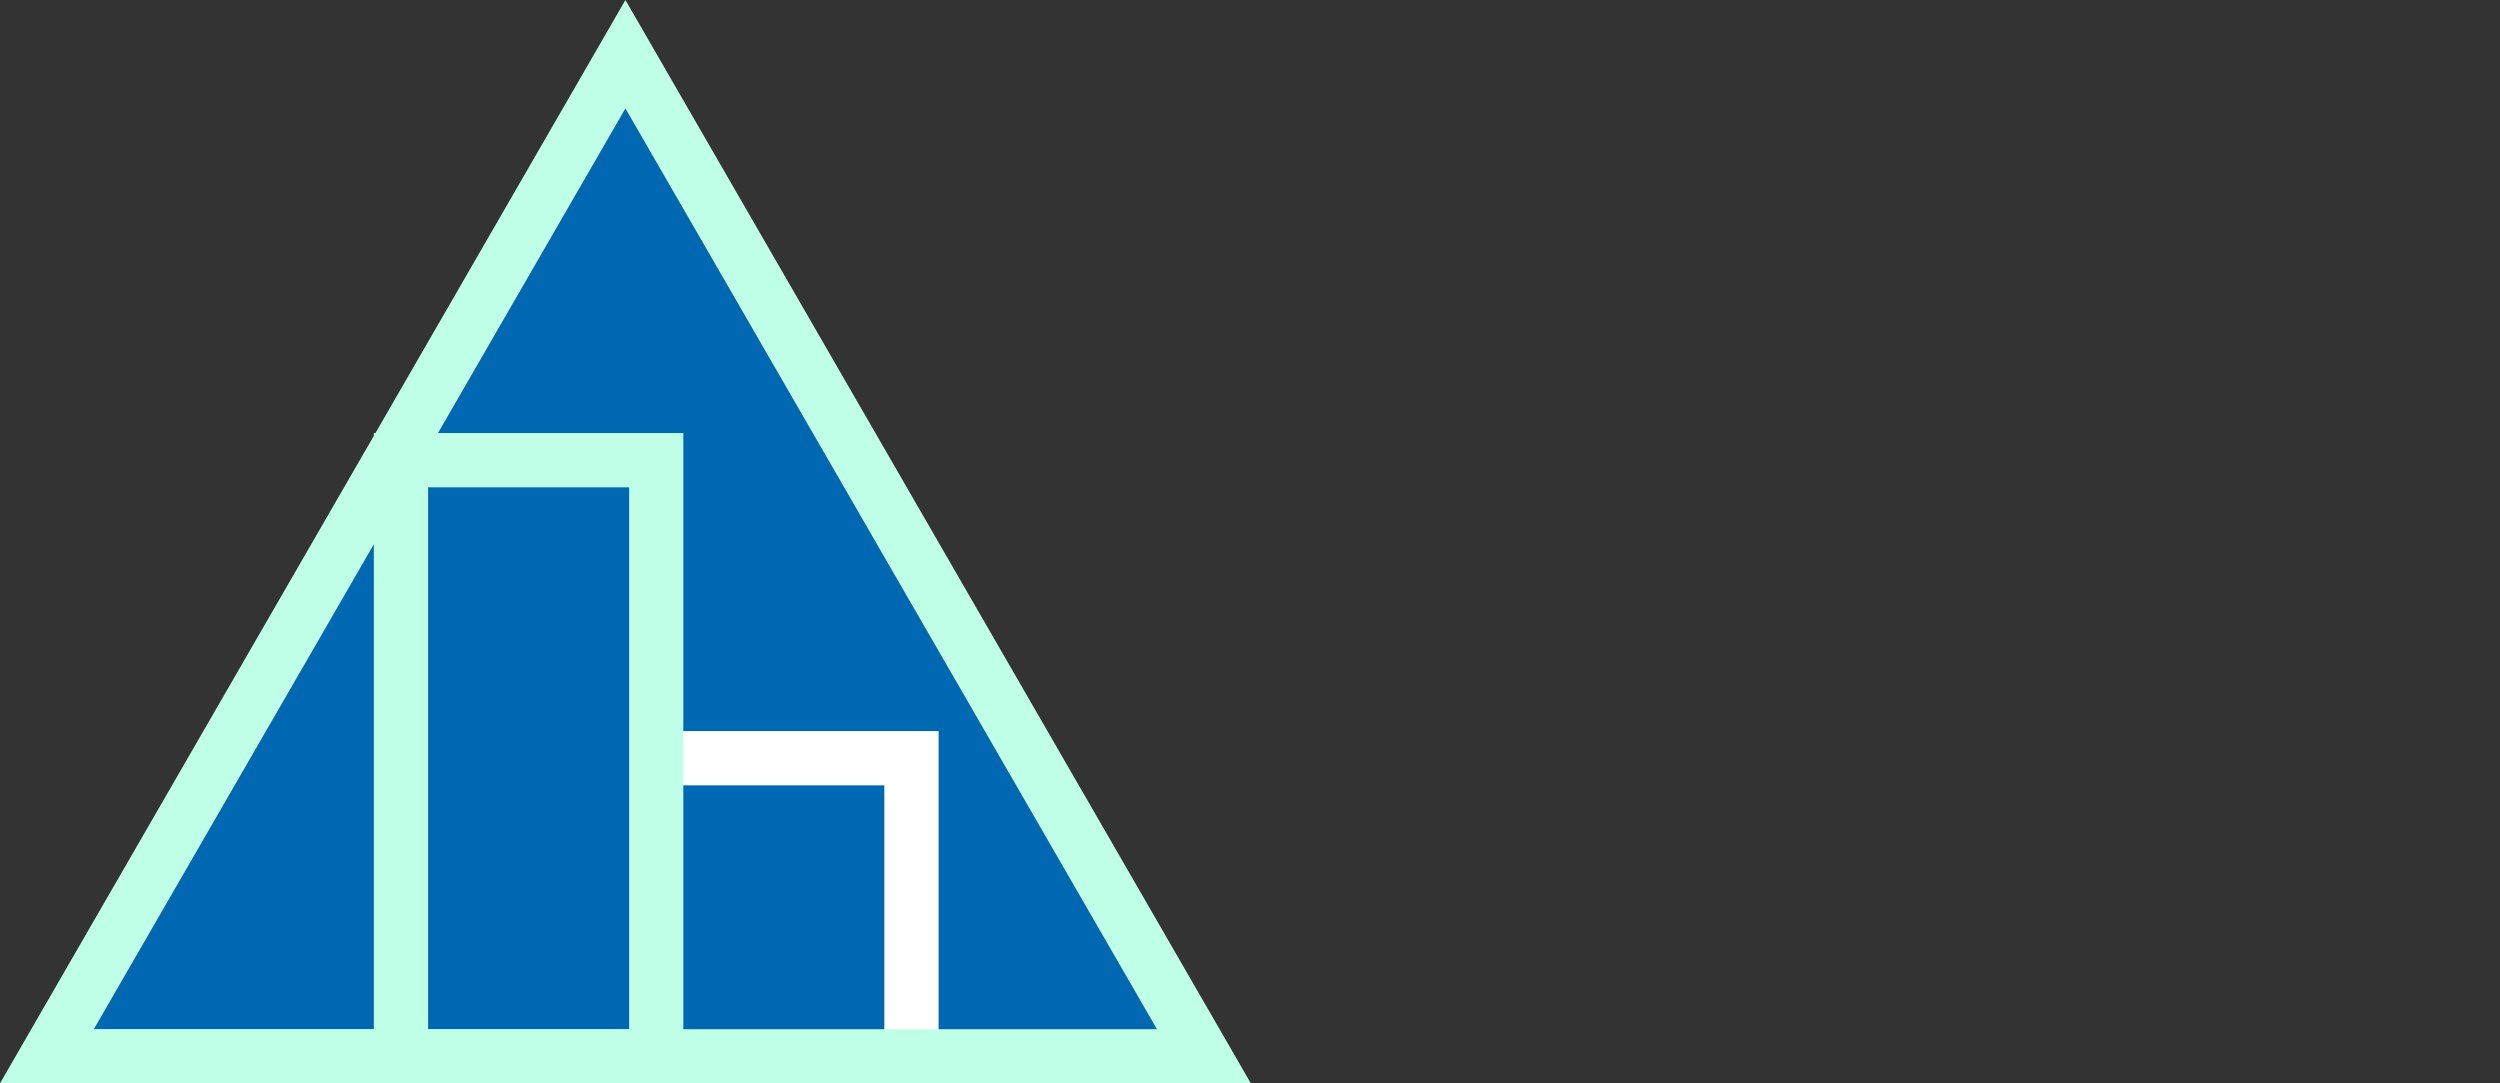
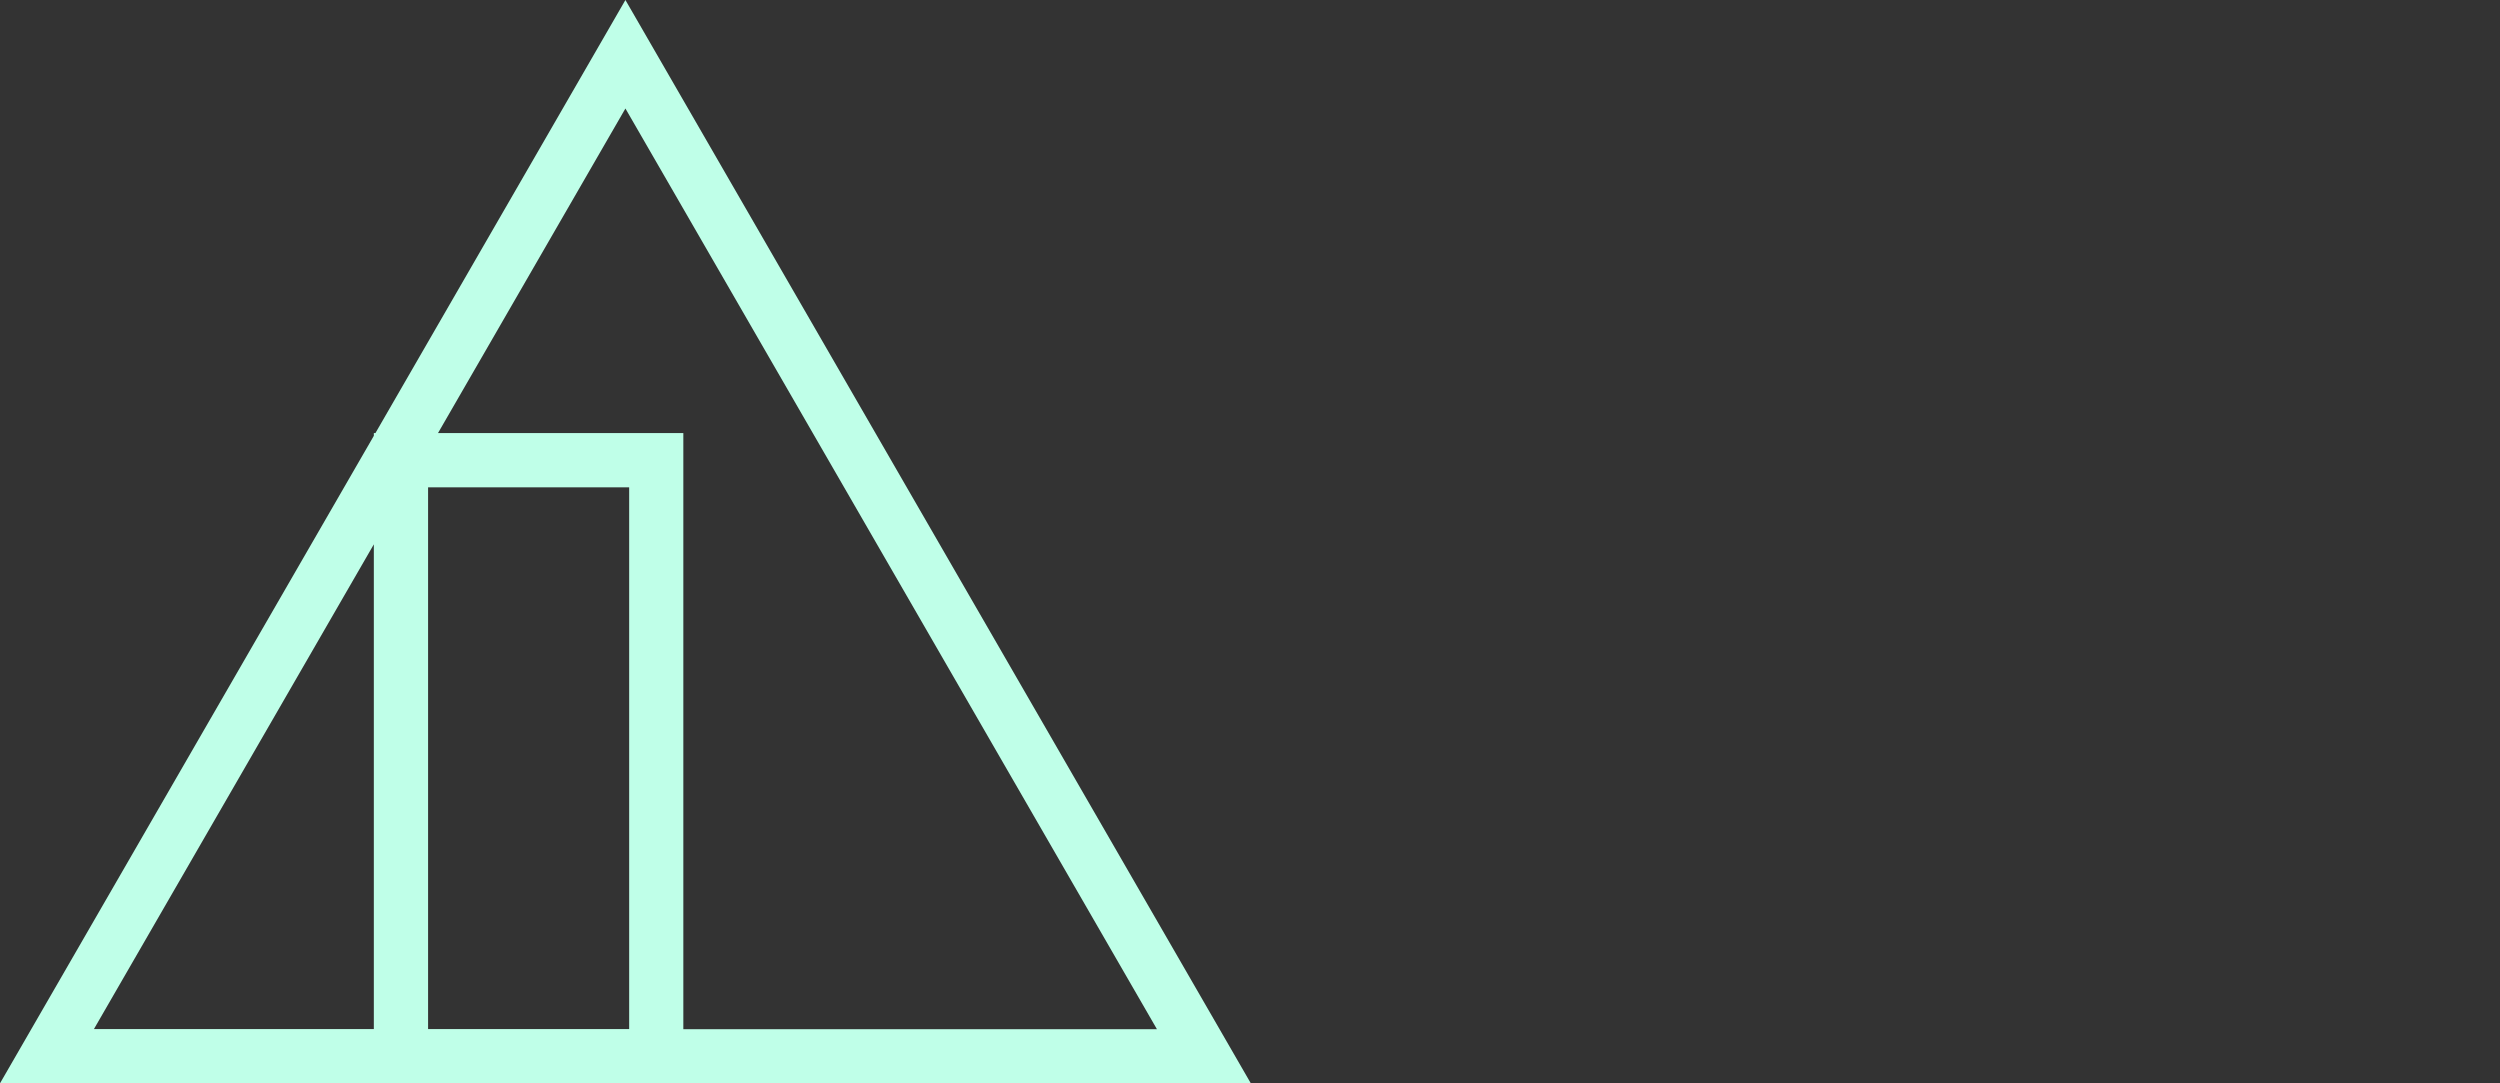
<svg xmlns="http://www.w3.org/2000/svg" id="Icons" viewBox="0 0 300 130">
  <rect x="0" y="0" width="300" height="130" fill="#333333" stroke="none" />
  <g id="Gewerbe">
-     <polygon points="11.27 123.49 138.83 123.49 75.05 13.02 11.27 123.49" fill="#0068b2" />
-     <polygon points="112.63 126.75 106.12 126.75 106.12 94.24 78.74 94.24 78.74 87.73 112.63 87.73 112.63 126.75" fill="#fff" />
    <path d="M75.05,0l-30,51.97h-.19v.33L0,130h150.1L75.05,0ZM11.27,123.49l33.59-58.17v58.17H11.27ZM51.37,123.49V58.48h24.13v65.01h-24.13ZM52.56,51.97l22.49-38.95,63.78,110.48h-56.83V51.97h-29.43Z" fill="#bfffe8" />
  </g>
-   <rect width="300" height="130" fill="none" />
</svg>